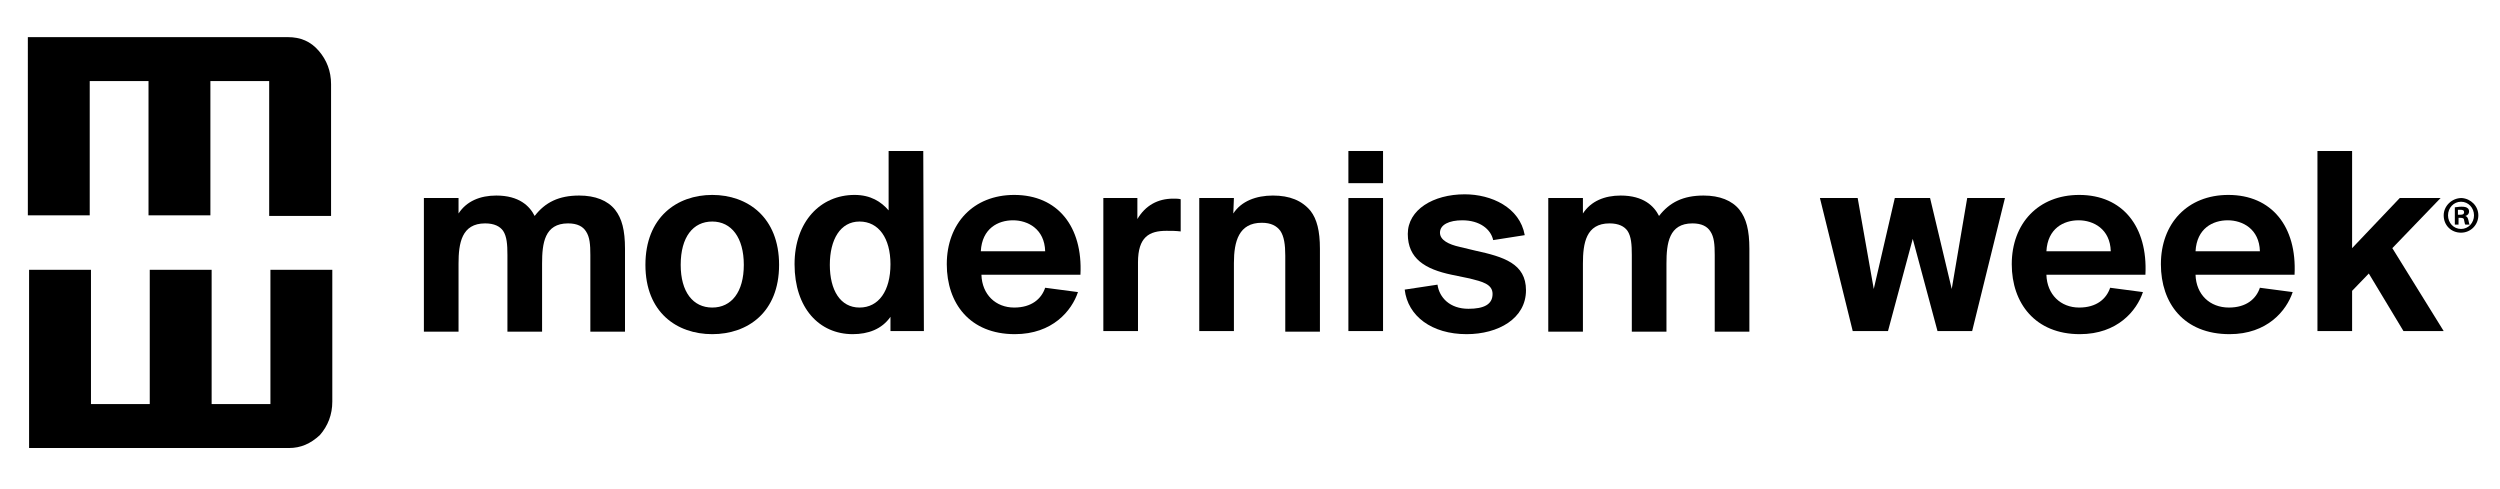
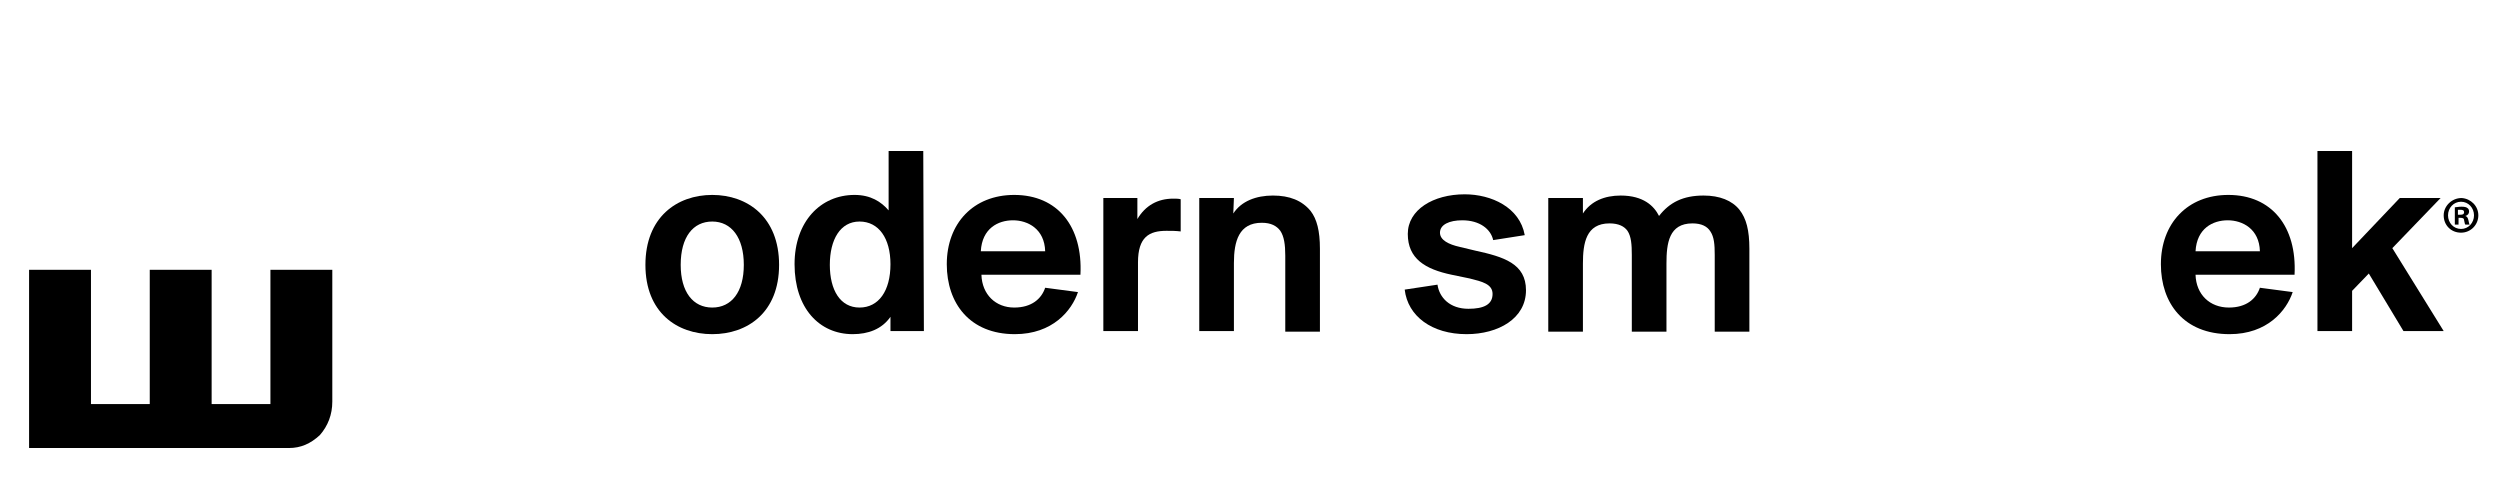
<svg xmlns="http://www.w3.org/2000/svg" version="1.1" id="Layer_1" x="0px" y="0px" viewBox="0 0 404 79" style="enable-background:new 0 0 404 79;" xml:space="preserve">
-   <path d="M51.5,8.2c1.3,1.5,2,3.3,2,5.4v21.3h-10V13.1H34v21.7H24V13.1h-9.5v21.7h-10V6h42C48.6,6,50.2,6.7,51.5,8.2L51.5,8.2z" />
  <path d="M46.7,72.4h-42V43.6h10v21.7h9.5V43.6h10v21.7h9.5V43.6h10v21.3c0,2.1-0.7,3.9-2,5.4C50.2,71.7,48.6,72.4,46.7,72.4  L46.7,72.4z" />
-   <path d="M68.5,32h5.6v2.5c1.3-2,3.5-2.9,6.1-2.9c3.7,0,5.4,1.7,6.2,3.3c1.7-2.2,3.9-3.3,7.2-3.3c2.6,0,4.6,0.8,5.8,2.3  c1.1,1.4,1.6,3.3,1.6,6.3v13.4h-5.6V41.2c0-1.7-0.1-2.9-0.7-3.8c-0.5-0.8-1.4-1.3-2.9-1.3c-3.8,0-4.2,3.2-4.2,6.5v11H82V41.2  c0-1.7-0.1-3-0.7-3.9c-0.5-0.7-1.4-1.2-2.9-1.2c-3.8,0-4.3,3.2-4.3,6.5v11h-5.6V32L68.5,32z" />
  <path d="M115.1,49.7c3.1,0,5.1-2.5,5.1-6.9s-2-7-5.1-7s-5.1,2.5-5.1,7C110,47.2,112,49.7,115.1,49.7L115.1,49.7z M115.1,31.5  c5.7,0,10.8,3.6,10.8,11.3S120.8,54,115.1,54c-5.7,0-10.8-3.5-10.8-11.2C104.3,35.1,109.4,31.5,115.1,31.5L115.1,31.5z" />
  <path d="M143.9,42.7c0-4.2-1.9-6.9-5-6.9s-4.8,2.9-4.8,7s1.7,6.9,4.8,6.9S143.9,47,143.9,42.7L143.9,42.7z M149.3,53.5h-5.4v-2.3  c-1.4,2-3.6,2.8-6.1,2.8c-5.4,0-9.4-4.2-9.4-11.3c0-6.9,4.2-11.2,9.7-11.2c2.6,0,4.3,1.1,5.5,2.5v-9.6h5.6L149.3,53.5L149.3,53.5z" />
  <path d="M158.5,40.6h10.4c-0.1-3.6-2.8-5-5.2-5S158.7,36.9,158.5,40.6L158.5,40.6z M153,42.7c0-6.6,4.3-11.2,10.9-11.2  c7,0,11.1,5.1,10.7,12.9h-16c0.1,3.2,2.3,5.3,5.3,5.3c2.8,0,4.4-1.4,5-3.2l5.3,0.7c-1,3-4.1,6.8-10.2,6.8C156.7,54,153,49,153,42.7  L153,42.7z" />
  <path d="M190.8,37.4c-0.8-0.1-1.5-0.1-2.3-0.1c-2.8,0-4.6,1-4.6,5.1v11.1h-5.6V32h5.5v3.4c1.3-2.2,3.3-3.3,5.8-3.3  c0.4,0,0.9,0,1.2,0.1L190.8,37.4L190.8,37.4z" />
  <path d="M199.3,34.5c1.3-2,3.7-2.9,6.4-2.9s4.7,0.8,6.1,2.5c1,1.3,1.5,3.2,1.5,6.1v13.4h-5.6V41.3c0-1.8-0.2-3.1-0.8-4  c-0.6-0.8-1.5-1.3-3-1.3c-3.7,0-4.5,3-4.5,6.5v11h-5.6V32h5.6L199.3,34.5L199.3,34.5z" />
-   <path d="M223.5,32v21.5h-5.6V32H223.5L223.5,32z M223.5,24.4v5.2h-5.6v-5.2L223.5,24.4L223.5,24.4z" />
  <path d="M241.3,38.8c-0.4-1.8-2.2-3.2-5-3.2c-2.1,0-3.6,0.7-3.6,2c0,1.2,1.4,1.9,3.2,2.3l2.5,0.6c4.6,1,8.2,2.1,8.2,6.4  c0,4.6-4.5,7.1-9.6,7.1c-5.6,0-9.5-2.9-10-7.2l5.3-0.8c0.3,2.1,2,3.9,5,3.9c2.5,0,3.9-0.7,3.9-2.4c0-1.6-1.7-2-3.7-2.5l-2.9-0.6  c-4.3-0.9-7.1-2.6-7.1-6.6c0-3.9,4.1-6.4,9.2-6.4c4.3,0,8.9,2.1,9.7,6.6L241.3,38.8L241.3,38.8z" />
  <path d="M250.2,32h5.6v2.5c1.3-2,3.5-2.9,6.1-2.9c3.7,0,5.4,1.7,6.2,3.3c1.7-2.2,3.9-3.3,7.2-3.3c2.6,0,4.6,0.8,5.8,2.3  c1.1,1.4,1.6,3.3,1.6,6.3v13.4h-5.6V41.2c0-1.7-0.1-2.9-0.7-3.8c-0.5-0.8-1.4-1.3-2.9-1.3c-3.8,0-4.2,3.2-4.2,6.5v11h-5.6V41.2  c0-1.7-0.1-3-0.7-3.9c-0.5-0.7-1.4-1.2-2.9-1.2c-3.8,0-4.3,3.2-4.3,6.5v11h-5.6L250.2,32L250.2,32z" />
-   <polygon points="306.2,32 311.9,32 315.4,46.7 317.9,32 324,32 318.7,53.5 313.1,53.5 309.1,38.6 305.1,53.5 299.4,53.5 294.1,32   300.2,32 302.8,46.7 " />
-   <path d="M330.7,40.6h10.4c-0.1-3.6-2.8-5-5.2-5C333.5,35.6,330.9,36.9,330.7,40.6L330.7,40.6z M325.1,42.7c0-6.6,4.3-11.2,10.9-11.2  c7,0,11.1,5.1,10.7,12.9h-16c0.1,3.2,2.3,5.3,5.3,5.3c2.8,0,4.4-1.4,5-3.2l5.3,0.7c-1,3-4.1,6.8-10.2,6.8  C328.9,54,325.1,49,325.1,42.7L325.1,42.7z" />
  <path d="M354.8,40.6h10.4c-0.1-3.6-2.8-5-5.2-5C357.6,35.6,355,36.9,354.8,40.6L354.8,40.6z M349.2,42.7c0-6.6,4.3-11.2,10.9-11.2  c7,0,11.1,5.1,10.7,12.9h-16c0.1,3.2,2.3,5.3,5.4,5.3c2.8,0,4.4-1.4,5-3.2l5.3,0.7c-1,3-4.1,6.8-10.2,6.8  C352.9,54,349.2,49,349.2,42.7L349.2,42.7z" />
  <polygon points="380.1,24.4 380.1,40.1 387.8,32 394.4,32 386.6,40.1 394.9,53.5 388.4,53.5 382.8,44.2 380.1,47 380.1,53.5   374.5,53.5 374.5,24.4 " />
  <path d="M397.3,34.7h0.3c0.4,0,0.6-0.1,0.6-0.4c0-0.3-0.2-0.4-0.6-0.4c-0.2,0-0.3,0-0.4,0v0.8H397.3z M397.3,36.3h-0.6v-2.8  c0.2,0,0.6-0.1,1.1-0.1s0.8,0.1,0.9,0.2c0.2,0.1,0.3,0.3,0.3,0.6s-0.2,0.6-0.6,0.7l0,0c0.3,0.1,0.4,0.3,0.5,0.7s0.1,0.6,0.2,0.7  h-0.7c-0.1-0.1-0.1-0.3-0.2-0.7c0-0.3-0.2-0.4-0.6-0.4h-0.3L397.3,36.3L397.3,36.3z M395.6,34.8c0,1.2,0.9,2.2,2.1,2.2  s2.1-1,2.1-2.2s-0.9-2.2-2.1-2.2S395.6,33.6,395.6,34.8L395.6,34.8z M400.5,34.8c0,1.5-1.2,2.8-2.8,2.8c-1.6,0-2.8-1.2-2.8-2.8  c0-1.5,1.3-2.8,2.9-2.8C399.3,32.1,400.5,33.3,400.5,34.8L400.5,34.8z" />
</svg>